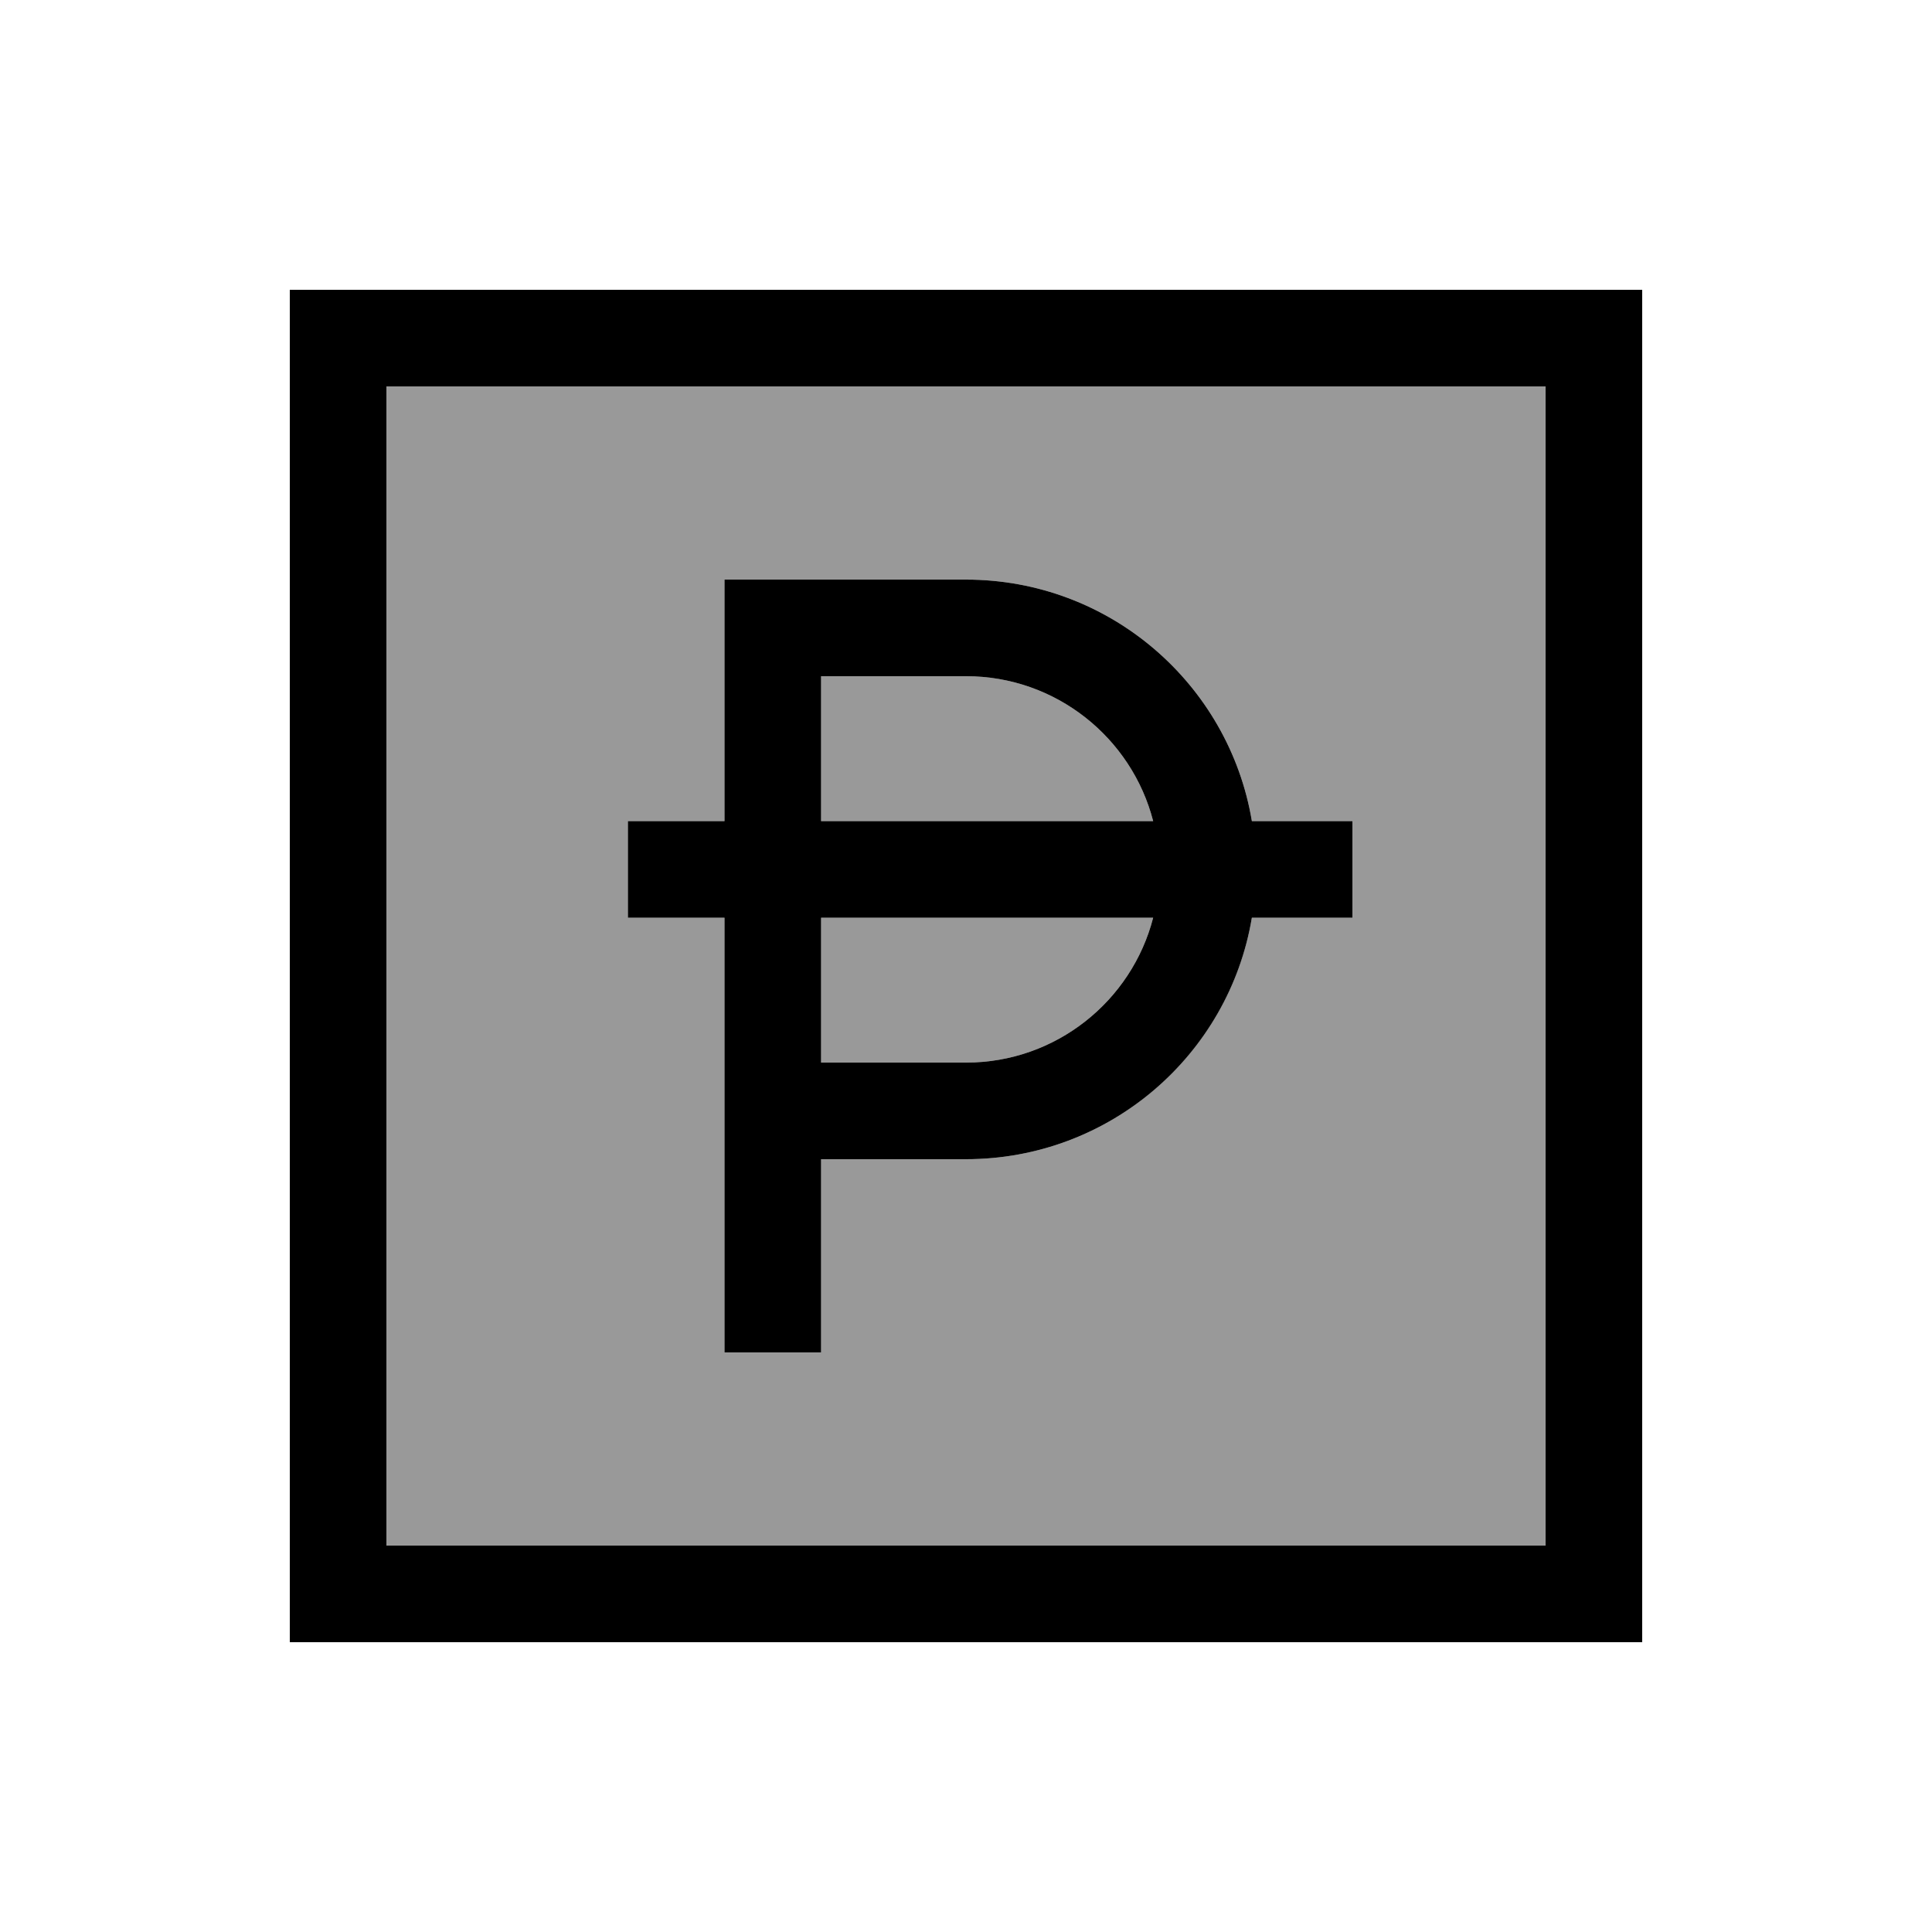
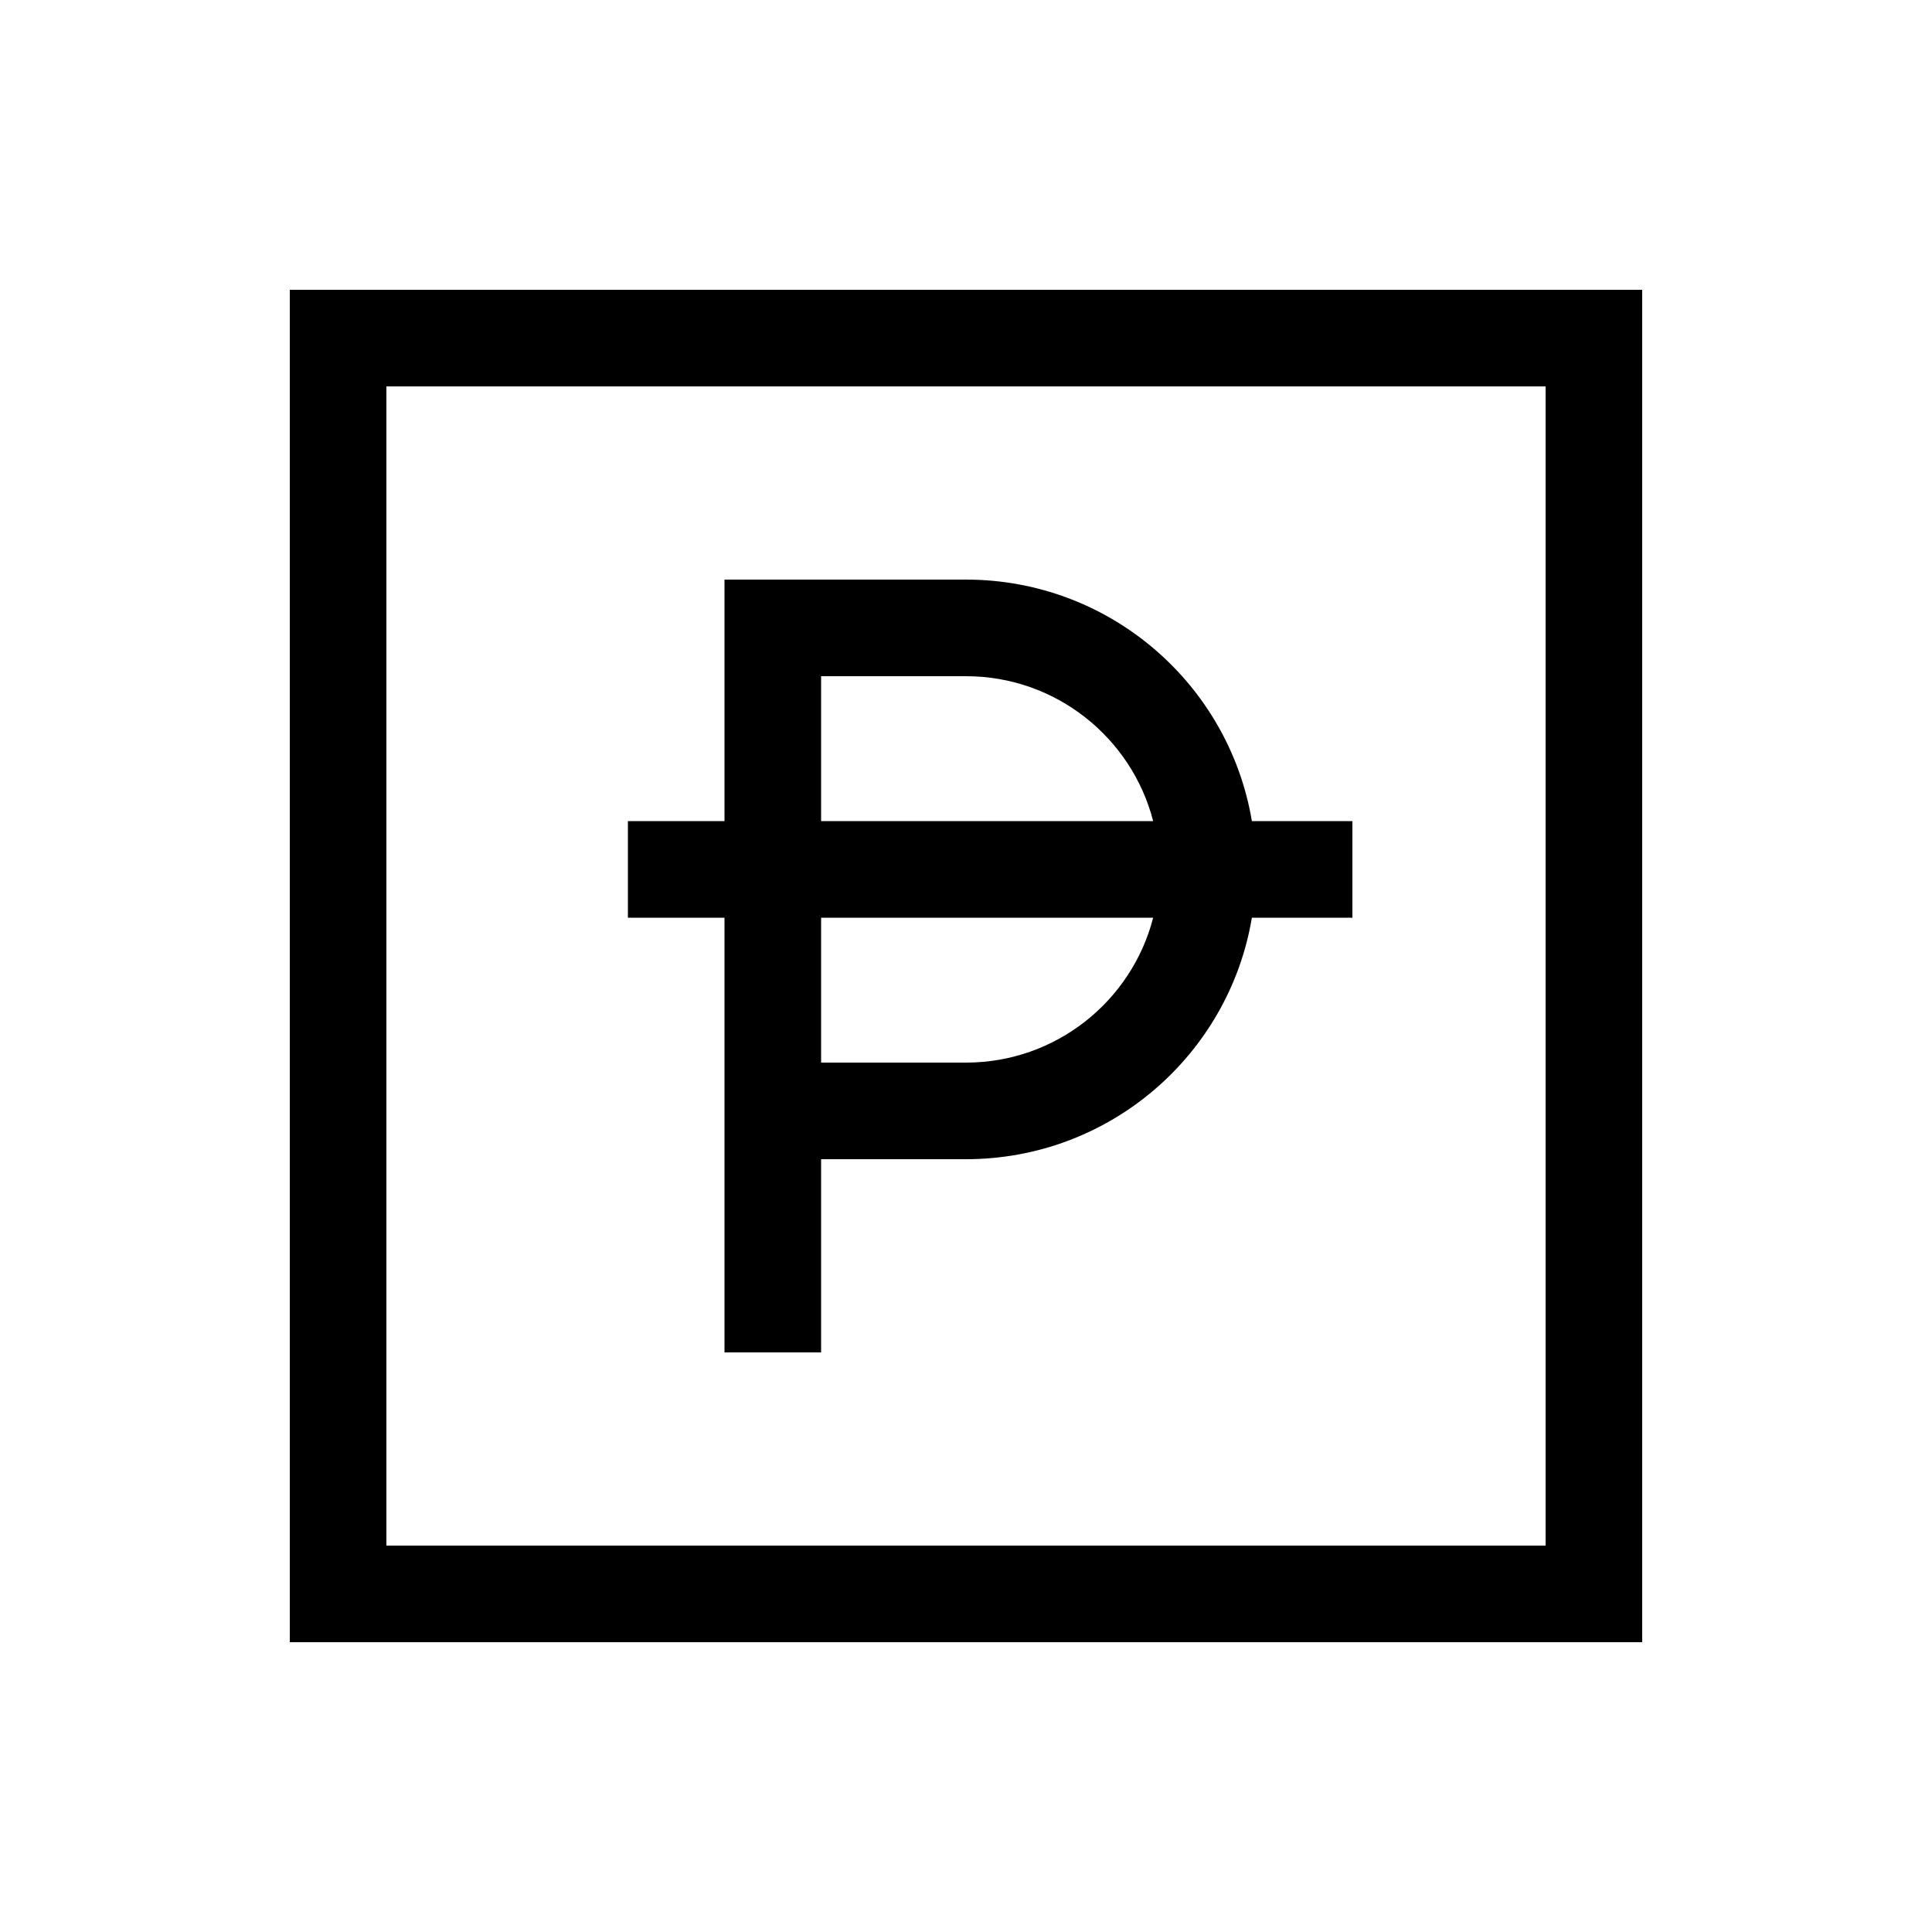
<svg xmlns="http://www.w3.org/2000/svg" viewBox="0 0 640 640">
-   <path opacity=".4" fill="currentColor" d="M128 128L512 128L512 512L128 512L128 128zM208 272L208 304L240 304L240 448L272 448L272 384L320 384C367.6 384 407 349.4 414.7 304L448 304L448 272L414.7 272C407.1 226.6 367.6 192 320 192L240 192L240 272L208 272zM272 224L320 224C349.8 224 374.9 244.4 382 272L272 272L272 224zM272 304L382 304C374.9 331.6 349.8 352 320 352L272 352L272 304z" />
  <path fill="currentColor" d="M128 128L128 512L512 512L512 128L128 128zM96 96L544 96L544 544L96 544L96 96zM240 192L320 192C367.6 192 407.1 226.6 414.7 272L448 272L448 304L414.7 304C407.1 349.4 367.6 384 320 384L272 384L272 448L240 448L240 304L208 304L208 272L240 272L240 192zM320 224L272 224L272 272L382 272C374.9 244.4 349.8 224 320 224zM272 352L320 352C349.8 352 374.9 331.6 382 304L272 304L272 352z" />
</svg>